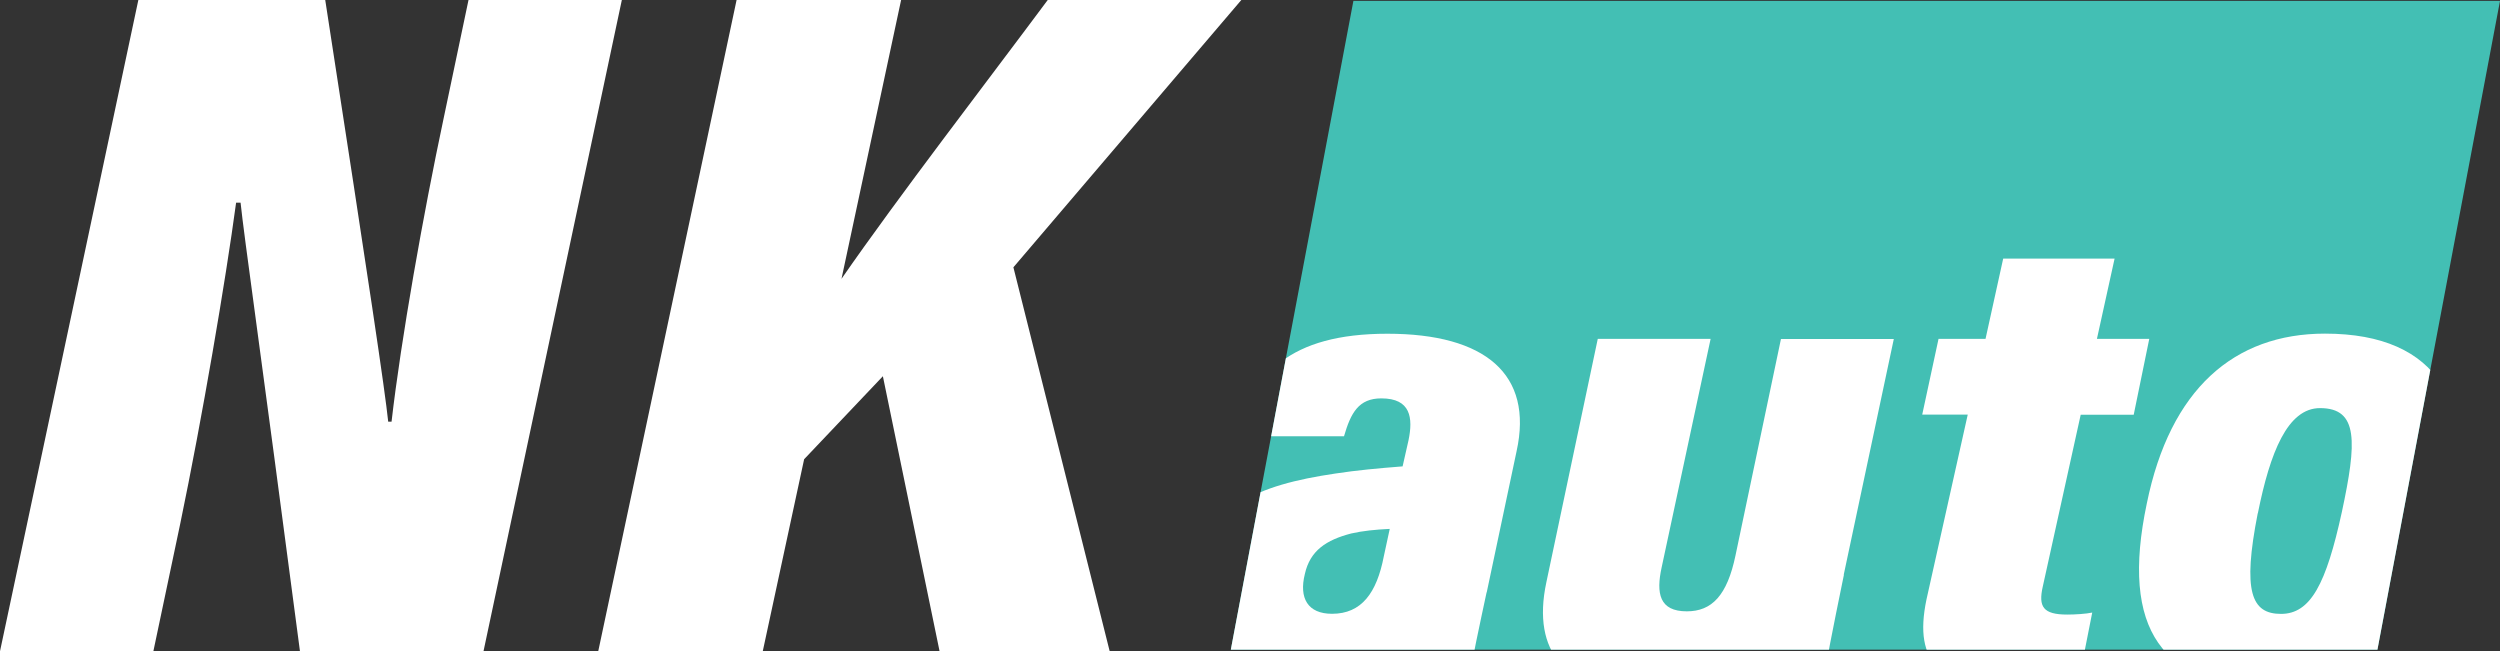
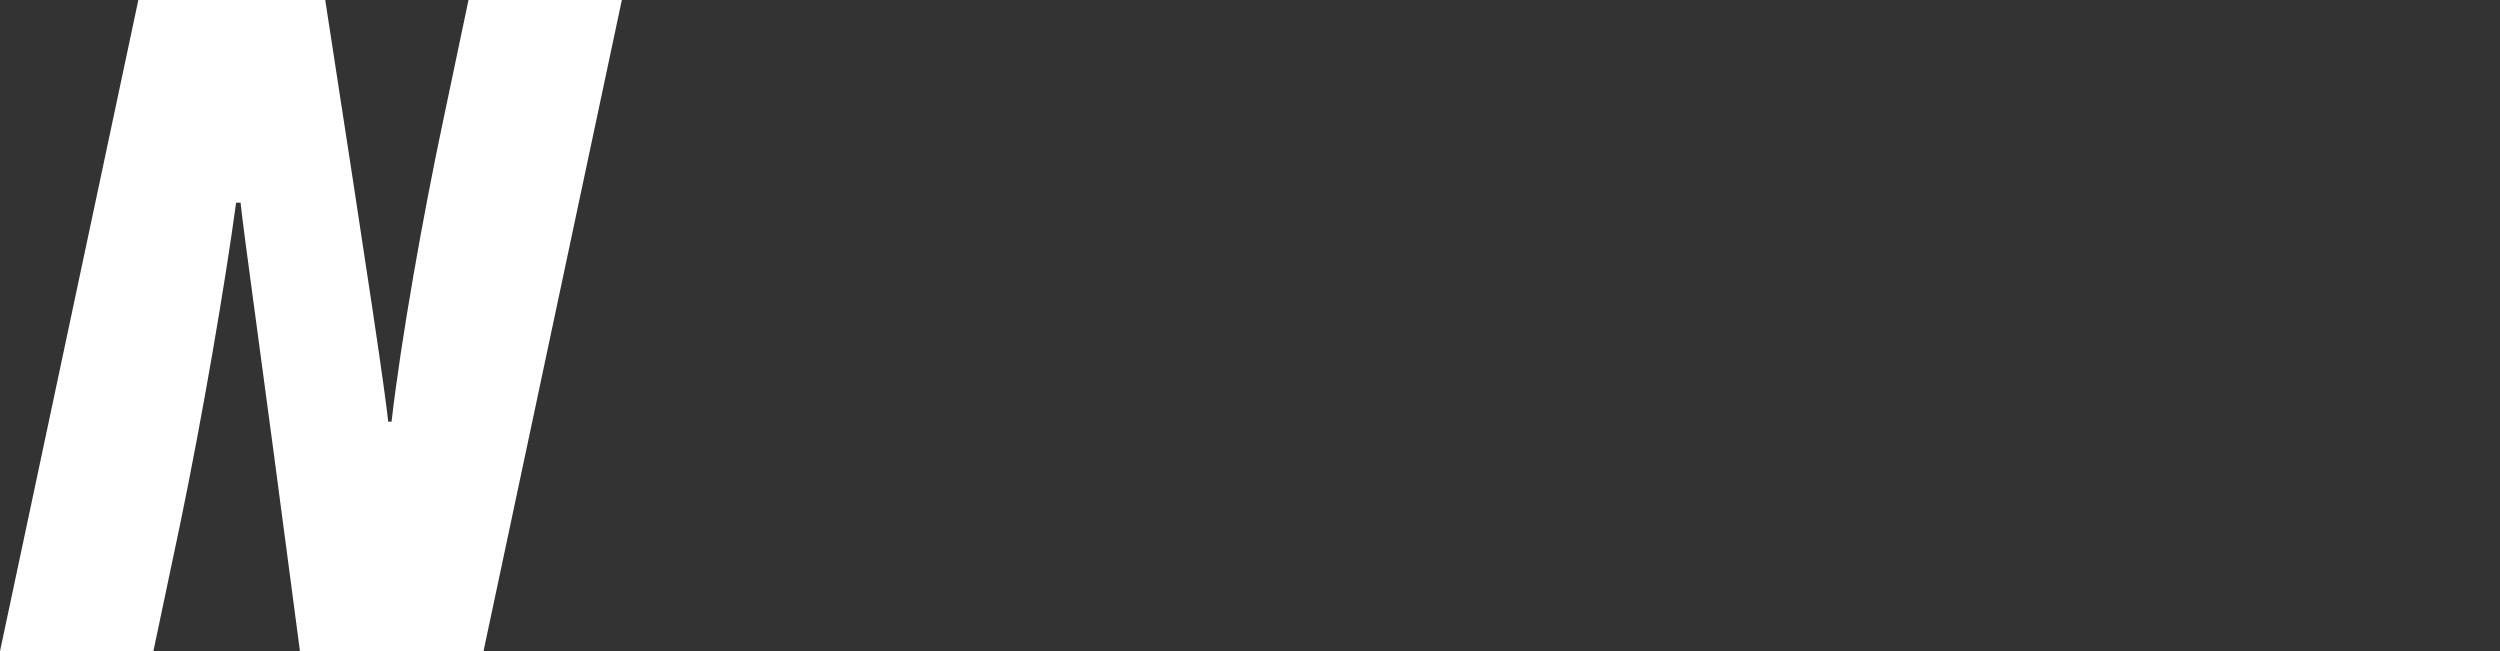
<svg xmlns="http://www.w3.org/2000/svg" id="Layer_2" data-name="Layer 2" viewBox="0 0 223.53 58.23">
  <rect x="0" y="0" width="223.53" height="58.23" fill="#333333" stroke="none" />
  <defs>
    <style>
      .cls-1 {
        fill: none;
      }

      .cls-2 {
        fill: #43bfb4;
      }

      .cls-3 {
        fill: #fff;
      }

      .cls-4 {
        clip-path: url(#clippath);
      }
    </style>
    <clipPath id="clippath">
-       <polygon class="cls-1" points="212.57 58.09 110.05 58.09 121.01 .08 223.53 .08 212.57 58.09" />
-     </clipPath>
+       </clipPath>
  </defs>
  <g id="Vrstva_1" data-name="Vrstva 1">
    <path class="cls-3" d="M0,58.23L12.37,0h16.71c4.02,26.05,5.32,34.77,5.63,37.7h.3c.84-7.33,2.85-18.63,4.65-27.09l2.23-10.61h13.71l-12.37,58.23h-16.41c-3.55-27.09-5-37.09-5.31-40.11h-.4c-.95,7.07-3.03,19.24-5,28.73l-2.4,11.39H0Z" />
-     <path class="cls-3" d="M65.86,0h14.71l-5.33,24.93c5.14-7.42,12.99-17.6,18.44-24.93h17.31l-20.38,23.9,8.61,34.33h-15.21l-5.07-24.59-7.04,7.42-3.7,17.17h-14.71L65.86,0Z" />
    <g>
-       <polygon class="cls-2" points="212.57 58.09 110.05 58.09 121.01 .08 223.53 .08 212.57 58.09" />
      <g class="cls-4">
-         <path class="cls-3" d="M132.92,52.96c-.58,2.75-1.4,6.37-1.55,8.06h-9.76c.05-.53.14-1.69.32-2.51-1.96,2.04-4.1,2.98-7.62,2.98-6.64,0-8.77-4.85-7.6-10.1,1.28-6.13,5.61-8,12.69-9.05,1.89-.29,3.84-.47,6.01-.64l.53-2.34c.41-1.99.21-3.74-2.43-3.74-2.03,0-2.73,1.29-3.34,3.39h-9.49c1.23-5.55,4.62-9.17,13.37-9.17s13.07,3.62,11.55,10.51l-2.67,12.62ZM124.25,47.29c-1.29.06-2.43.18-3.44.41-2.22.58-3.67,1.52-4.14,3.62-.54,2.16.26,3.56,2.43,3.56,2.64,0,4-1.87,4.63-5.14l.53-2.45Z" />
        <path class="cls-3" d="M164.87,51.38c-1.04,5.08-1.68,8.29-1.83,9.64h-9.89c.03-.93.2-2.04.31-2.86-2.28,2.57-4.63,3.33-8.15,3.33-4.95,0-8.44-2.98-7.04-9.46l4.59-21.73h10.09l-4.37,20.39c-.53,2.39-.2,3.97,2.24,3.97,2.23,0,3.61-1.4,4.36-5.02l4.06-19.33h10.09l-4.48,21.09Z" />
-         <path class="cls-3" d="M173.33,30.3h4.2l1.58-7.18h9.96l-1.58,7.18h4.68l-1.39,6.78h-4.74l-3.39,15.36c-.41,1.81.02,2.51,2.19,2.51.68,0,1.69-.06,2.23-.18l-1.21,6.13c-1.88.53-4.18.53-5.81.53-6.44,0-9.01-2.05-7.8-7.83l3.69-16.53h-4.07l1.46-6.78Z" />
        <path class="cls-3" d="M219.43,46.24c-1.91,9.29-6.11,15.25-16.13,15.25s-13.73-5.2-11.35-16.47c2.08-10.22,7.8-15.19,15.93-15.19,10.3,0,13.58,6.48,11.55,16.41ZM201.87,45.89c-1.38,7.01-.57,9,2.08,9s4.04-2.69,5.44-9.11c1.34-6.25,1.5-9.29-1.95-9.29-2.91,0-4.47,3.97-5.56,9.4Z" />
      </g>
    </g>
  </g>
</svg>